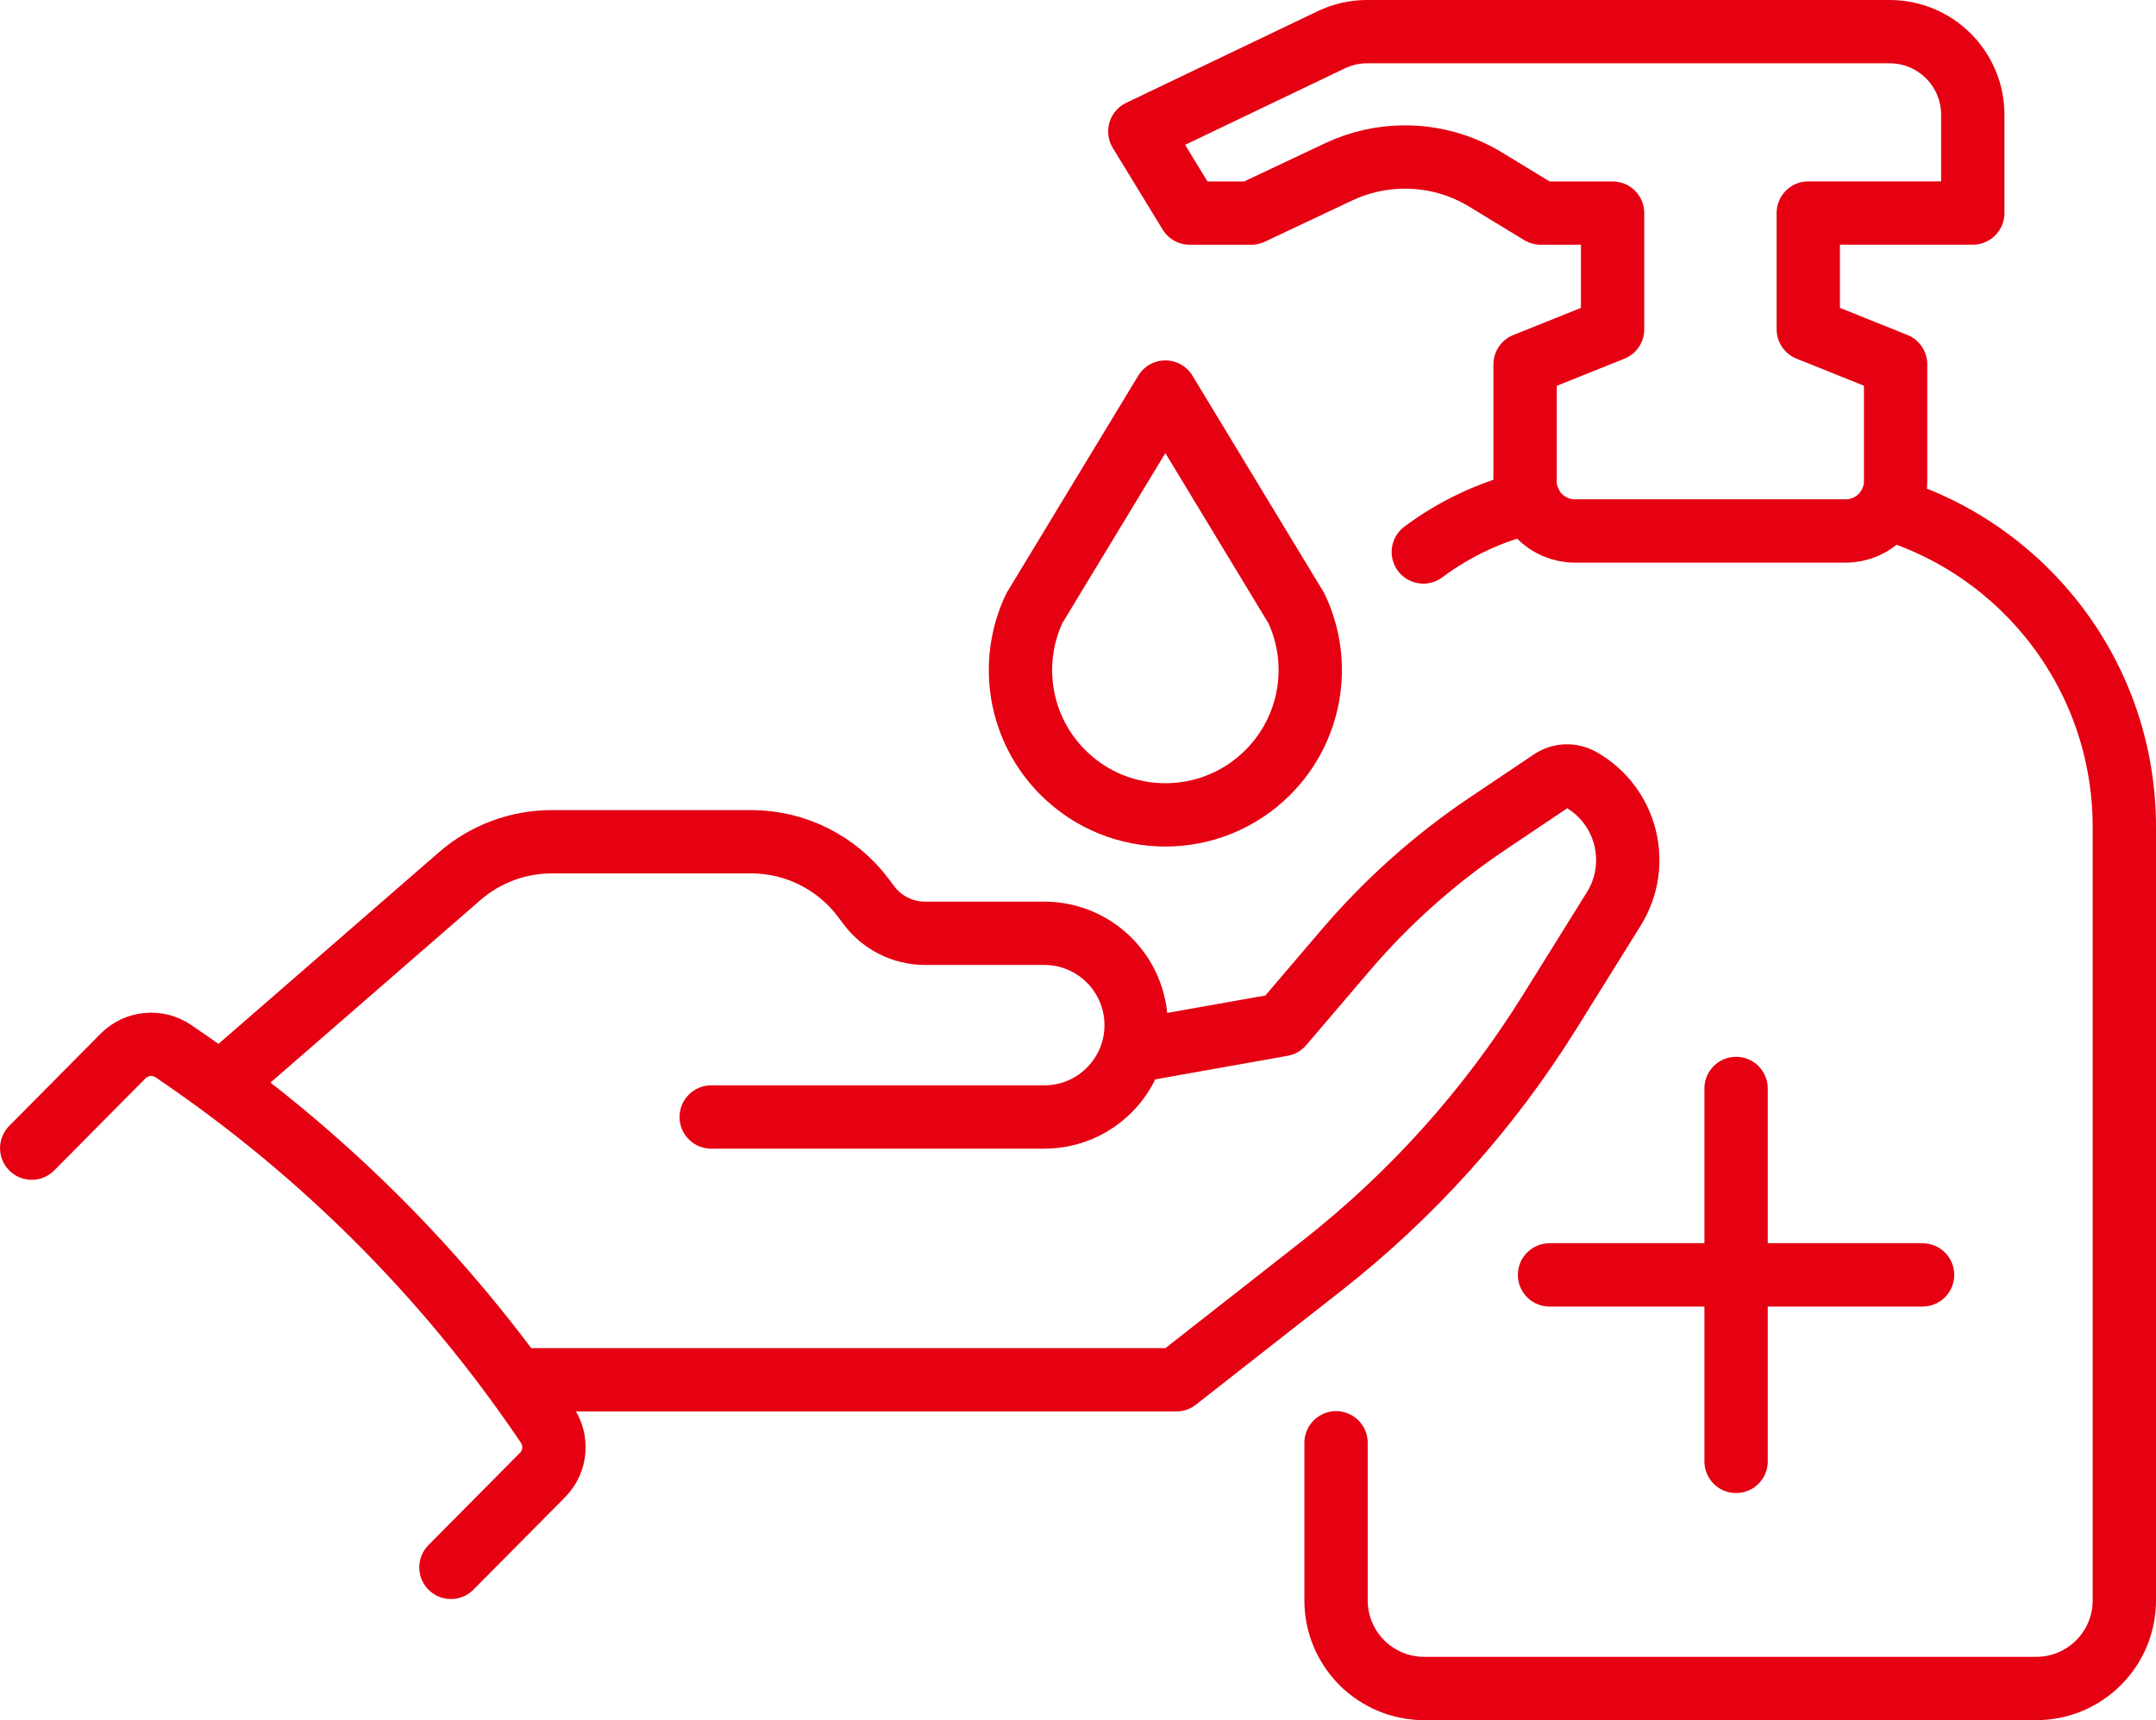
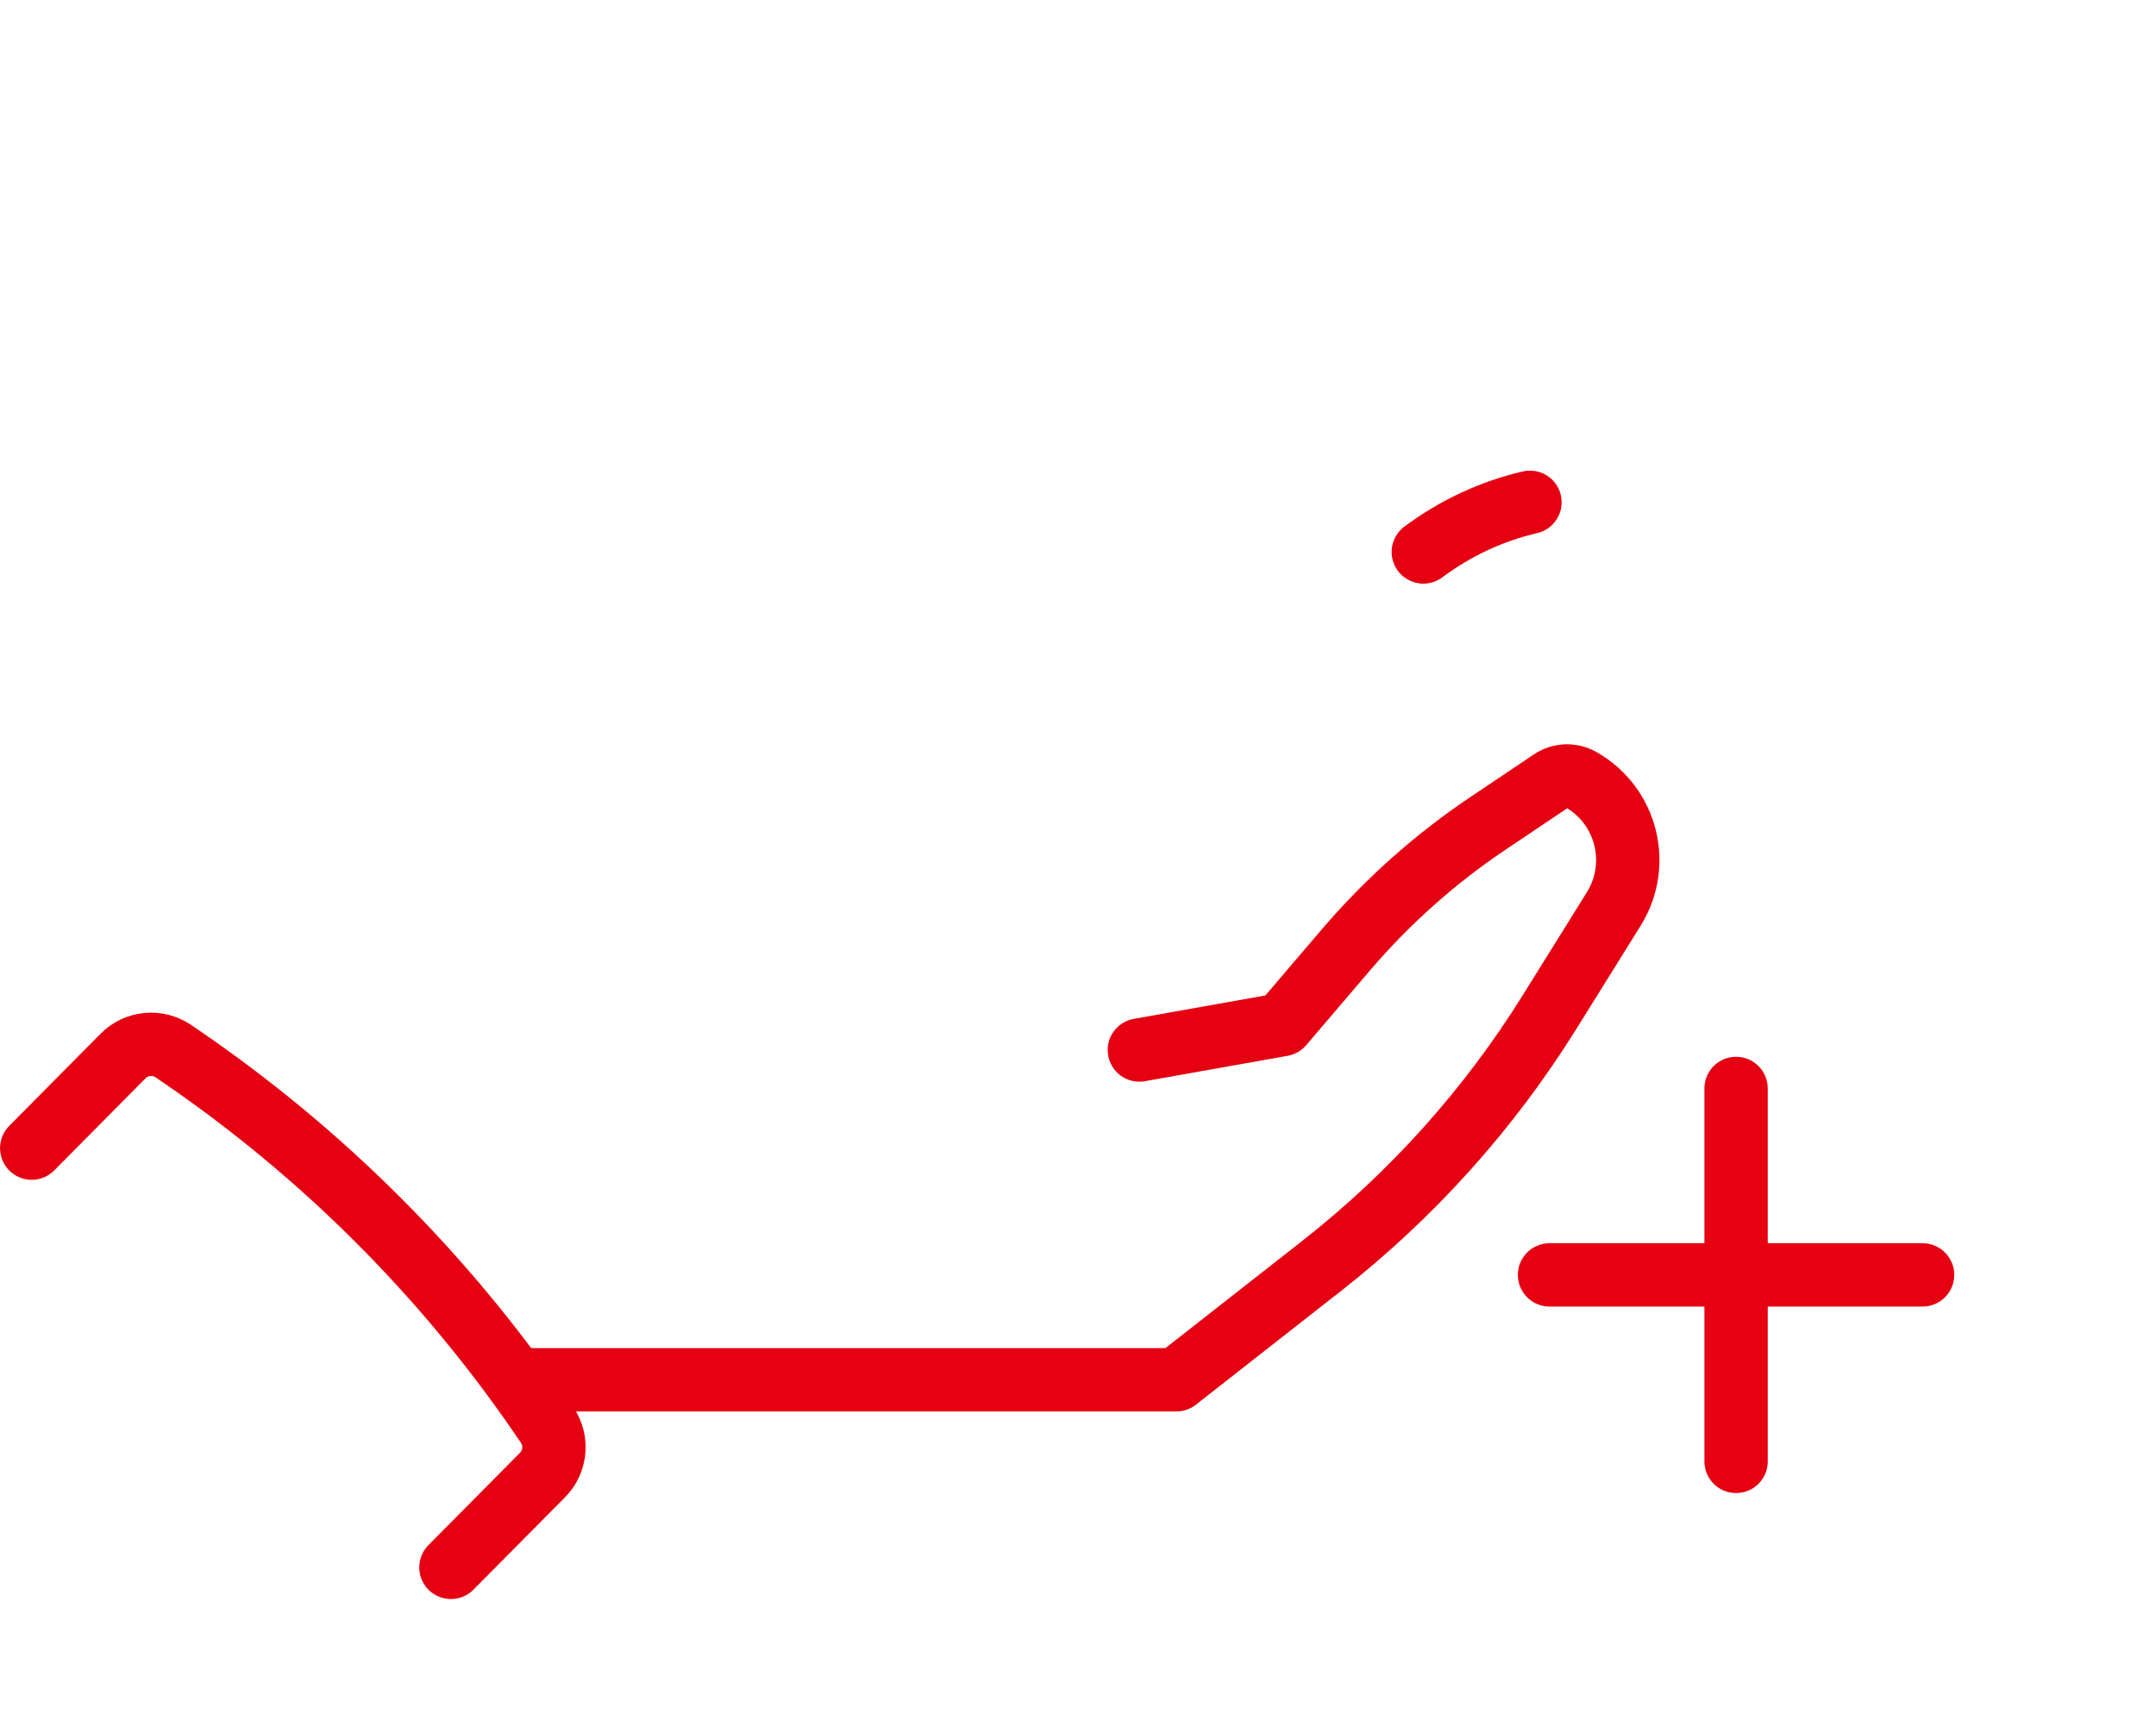
<svg xmlns="http://www.w3.org/2000/svg" id="_レイヤー_2" data-name="レイヤー 2" viewBox="0 0 340.46 271.71">
  <defs>
    <style>
      .cls-1 {
        fill: none;
        stroke: #e50012;
        stroke-linecap: round;
        stroke-linejoin: round;
        stroke-width: 10px;
      }
    </style>
  </defs>
  <g id="_饑1" data-name="ﾑ饑1">
    <g>
-       <path class="cls-1" d="M184.03,61.93l20.69,34.16c4.12,8.73,2.31,19.11-4.52,25.93h0c-8.93,8.93-23.42,8.93-32.35,0h0c-6.83-6.82-8.63-17.2-4.52-25.93l20.69-34.16Z" />
-       <path class="cls-1" d="M298.08,80.31c21.65,6.49,37.38,26.58,37.38,50.33v122.15c0,7.7-6.23,13.92-13.92,13.92h-96.64c-7.7,0-13.92-6.23-13.92-13.92v-24.89" />
      <path class="cls-1" d="M224.76,87.19c4.94-3.68,10.64-6.41,16.84-7.85" />
-       <path class="cls-1" d="M240.83,76v-18.44l13.82-5.54v-18.36h-11.35l-8.69-5.29c-3.89-2.37-8.35-3.6-12.9-3.57h0c-3.57.02-7.08.82-10.31,2.34l-13.81,6.52h-9.72l-7.88-12.9,30.22-14.47c1.77-.85,3.71-1.29,5.67-1.29h82.52c7.25,0,13.13,5.88,13.13,13.13v15.52h-25.98v18.36l13.79,5.54v18.44c0,4.35-3.53,7.88-7.88,7.88h-42.77c-4.35,0-7.88-3.53-7.88-7.88Z" />
      <g>
        <line class="cls-1" x1="244.69" y1="201.38" x2="303.6" y2="201.38" />
        <line class="cls-1" x1="274.15" y1="171.93" x2="274.15" y2="230.84" />
      </g>
      <g>
-         <path class="cls-1" d="M112.31,176.44h52.59c8.01,0,14.51-6.49,14.51-14.51h0c0-8.01-6.49-14.51-14.51-14.51h-18.83c-3.48,0-6.77-1.64-8.86-4.43l-.88-1.17c-4.18-5.58-10.74-8.86-17.71-8.86h-31.49c-5.34,0-10.5,1.93-14.53,5.43l-37,32.17" />
        <path class="cls-1" d="M179.92,165.86l22.54-4.01,10.06-11.79c6.55-7.67,14.11-14.41,22.49-20.03l9.99-6.71c1.39-.94,3.19-1,4.65-.17h0c7.22,4.09,9.57,13.37,5.19,20.42l-10.16,16.32c-9.56,15.35-21.73,28.9-35.96,40.06l-22.96,18h-103.79" />
        <path class="cls-1" d="M71.21,247.58l14.46-14.59c2.1-2.12,2.41-5.44.72-7.91l-.79-1.16c-15.36-22.48-34.78-41.89-57.27-57.23l-.95-.65c-2.49-1.69-5.83-1.37-7.94.76l-14.43,14.56" />
      </g>
    </g>
  </g>
</svg>